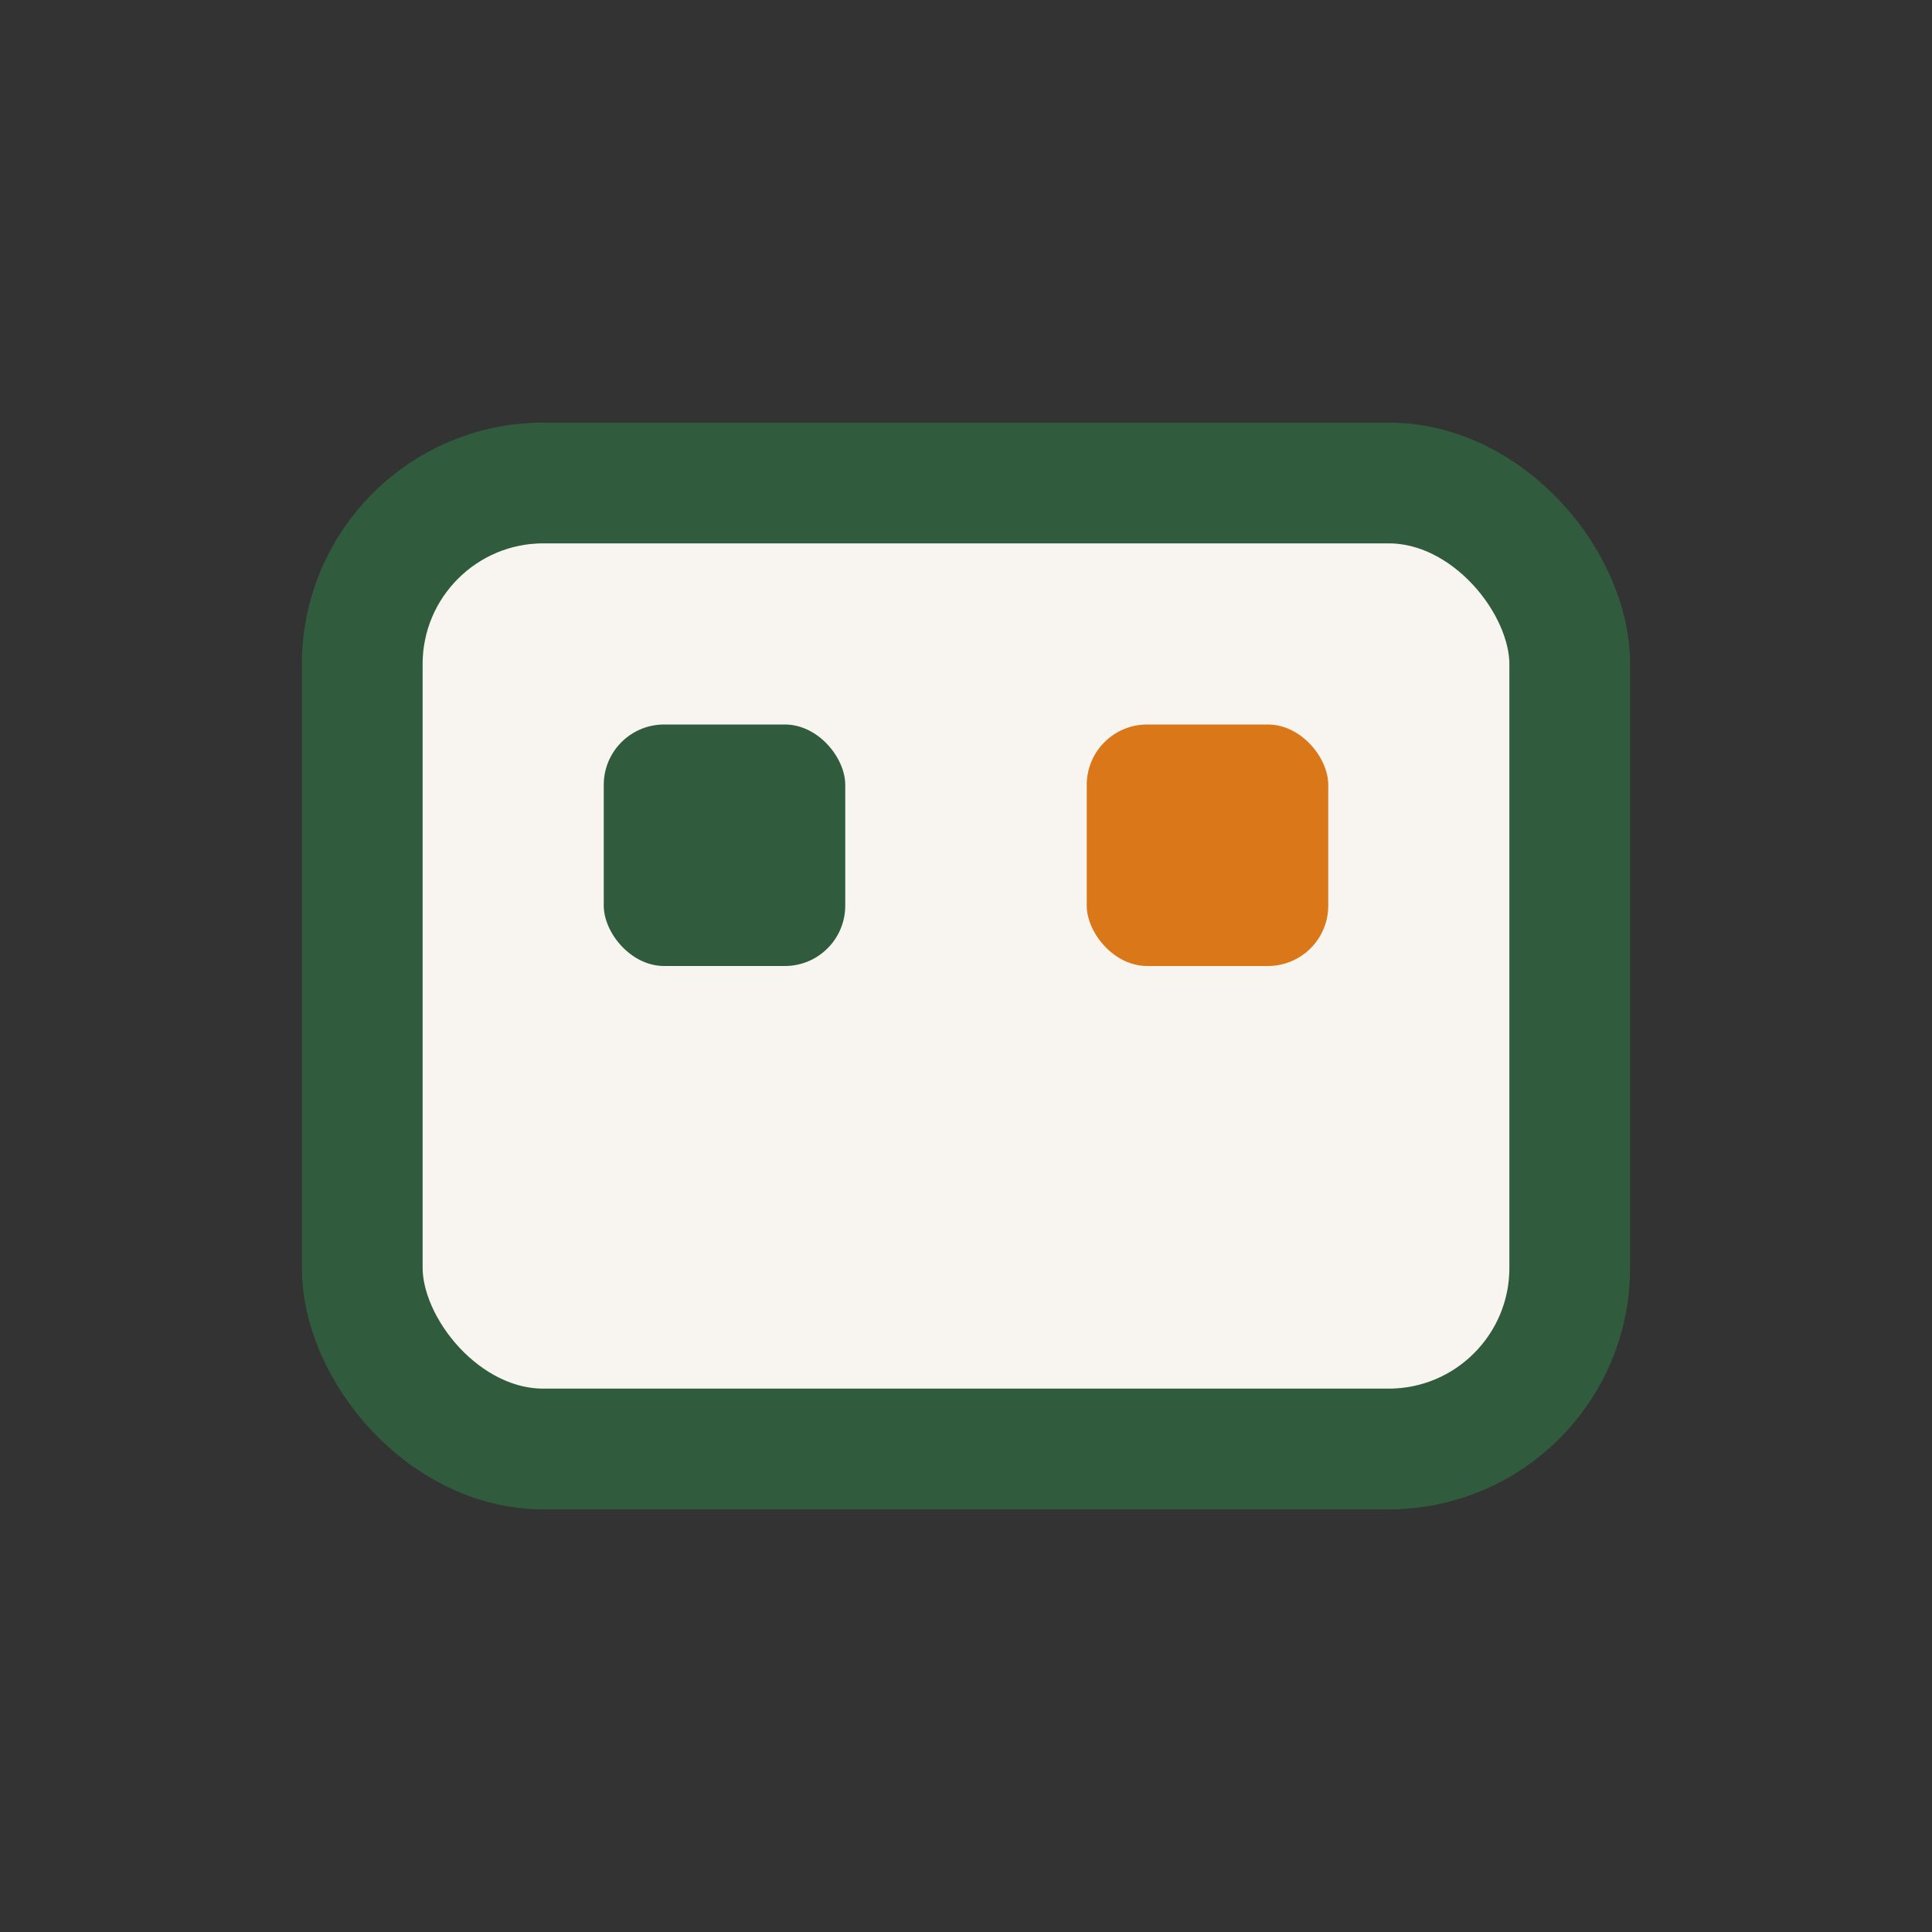
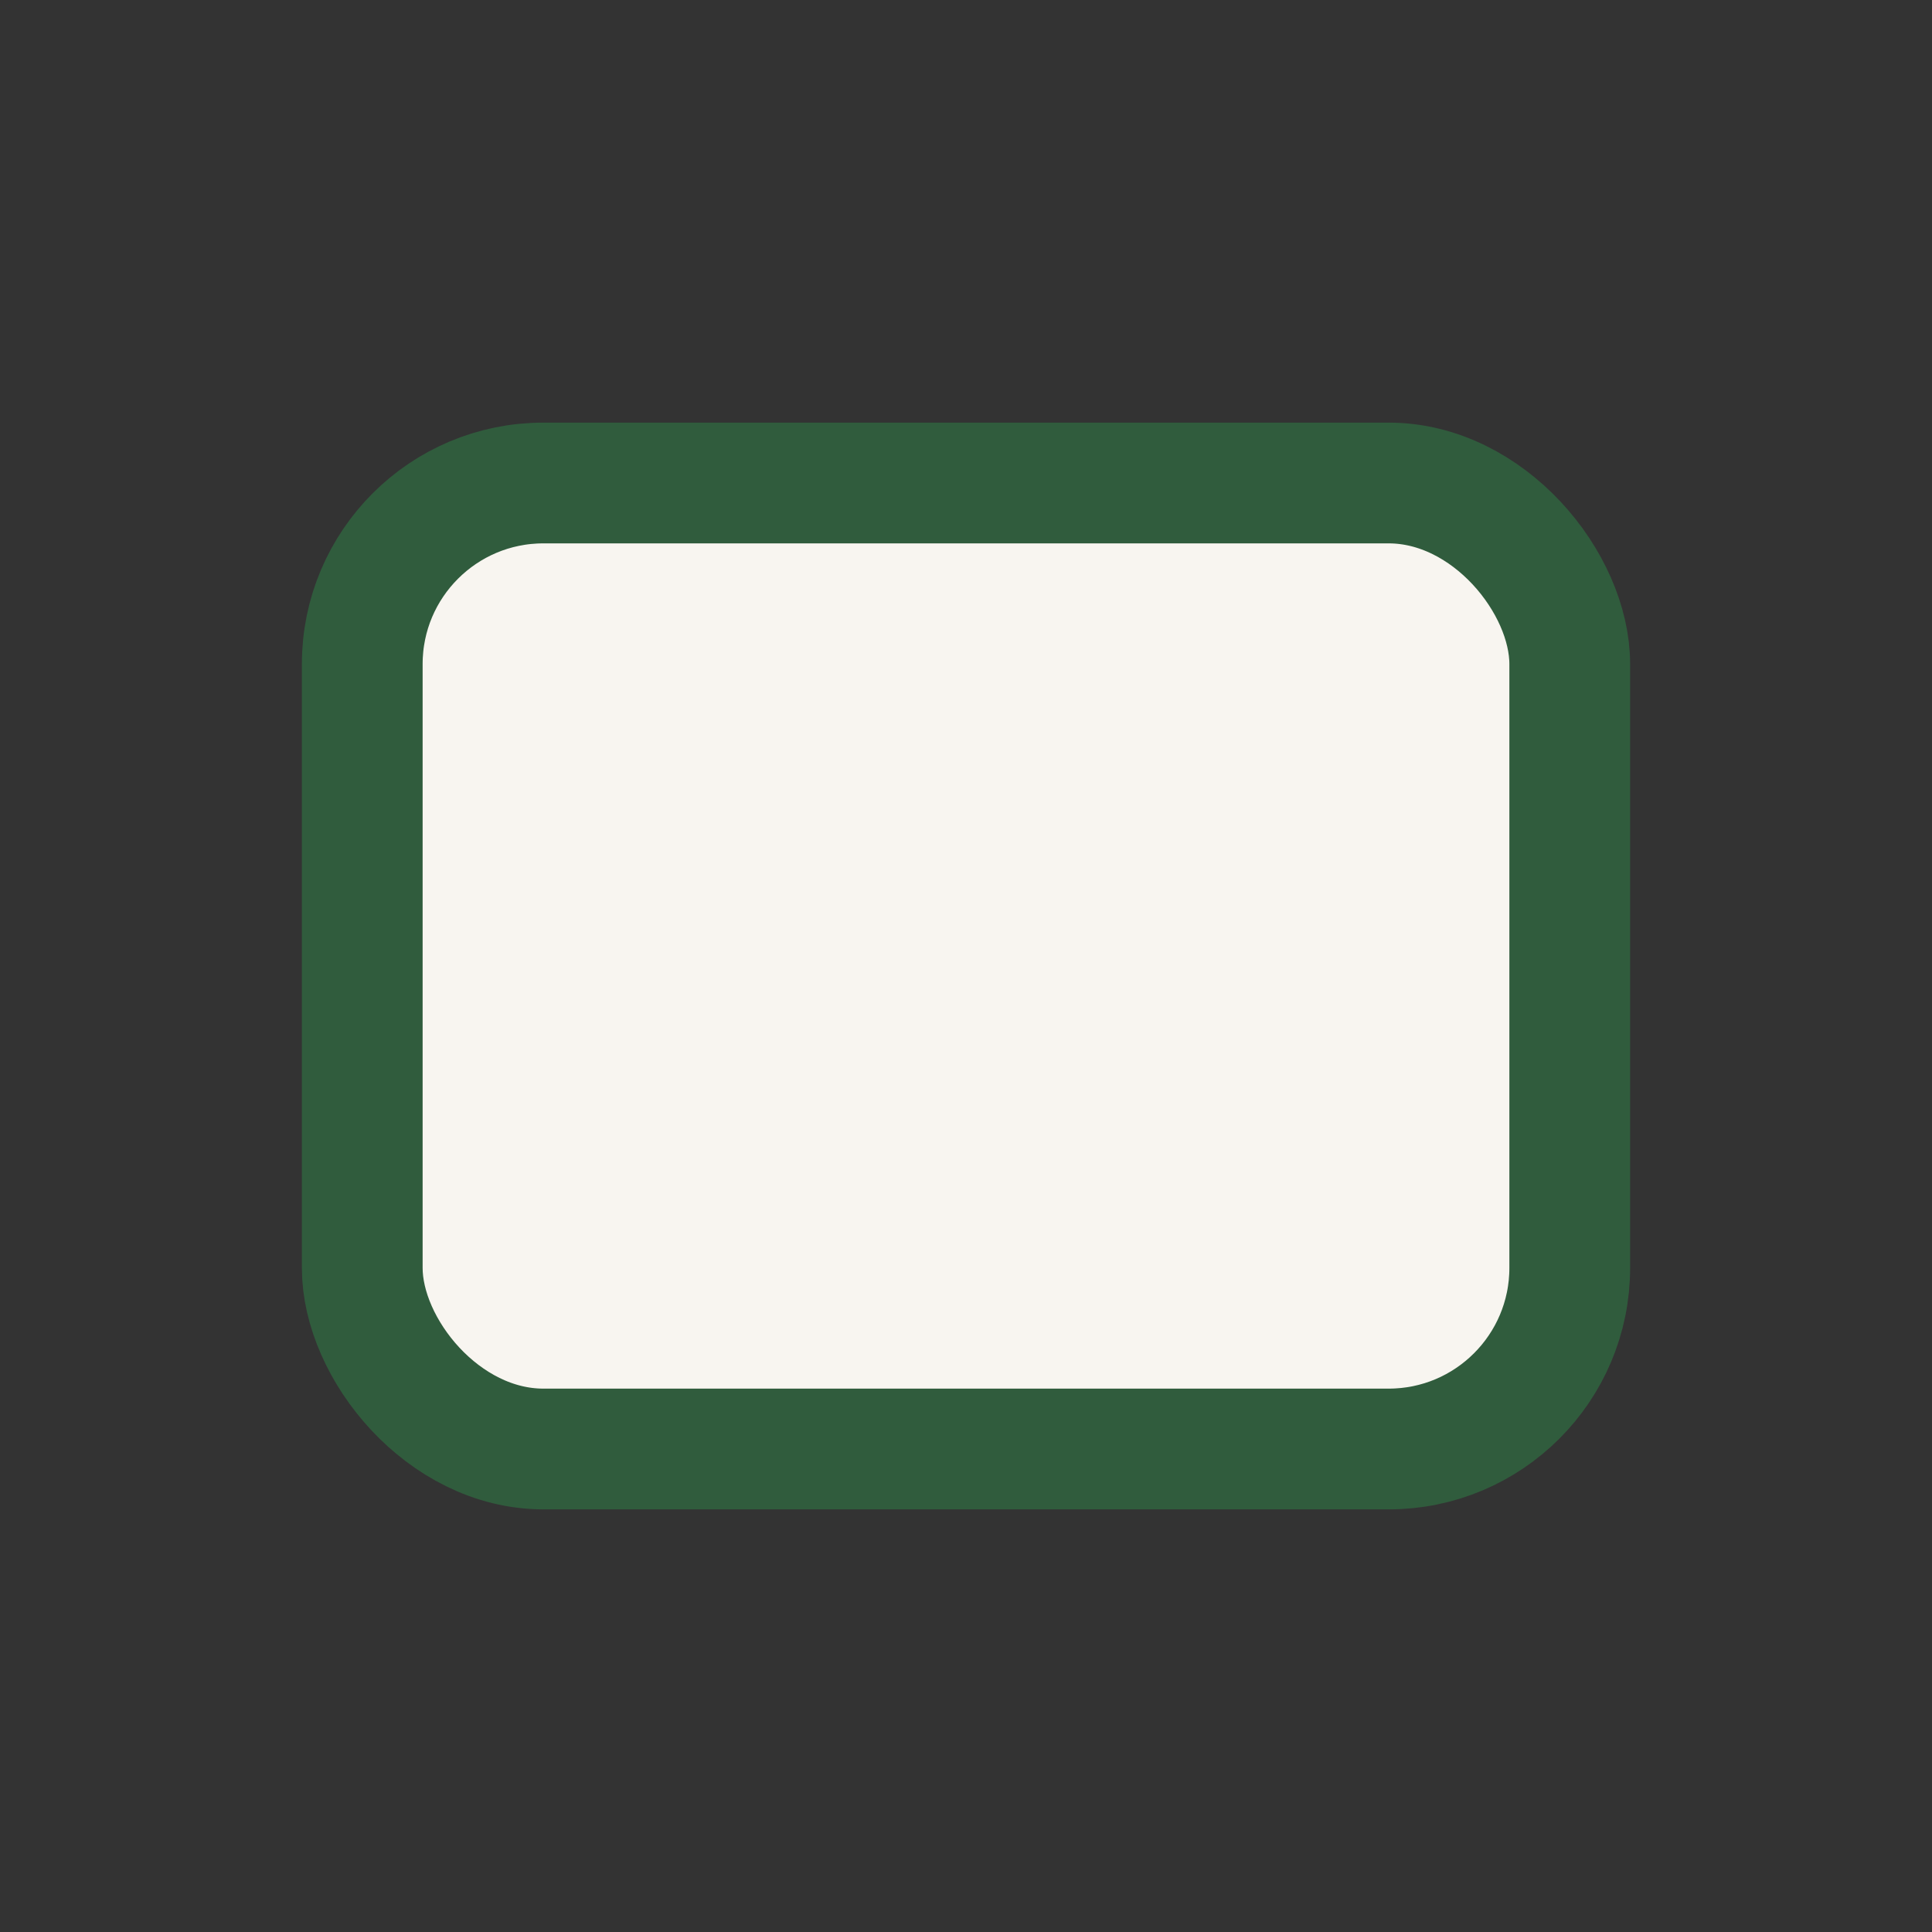
<svg xmlns="http://www.w3.org/2000/svg" width="32" height="32" viewBox="0 0 32 32">
  <rect x="0" y="0" width="32" height="32" fill="#333333" stroke="none" />
  <rect x="6" y="8" width="20" height="16" rx="3" fill="#F8F5F0" stroke="#305C3D" stroke-width="2" />
-   <rect x="10" y="12" width="4" height="4" rx="1" fill="#305C3D" />
-   <rect x="18" y="12" width="4" height="4" rx="1" fill="#D97719" />
</svg>